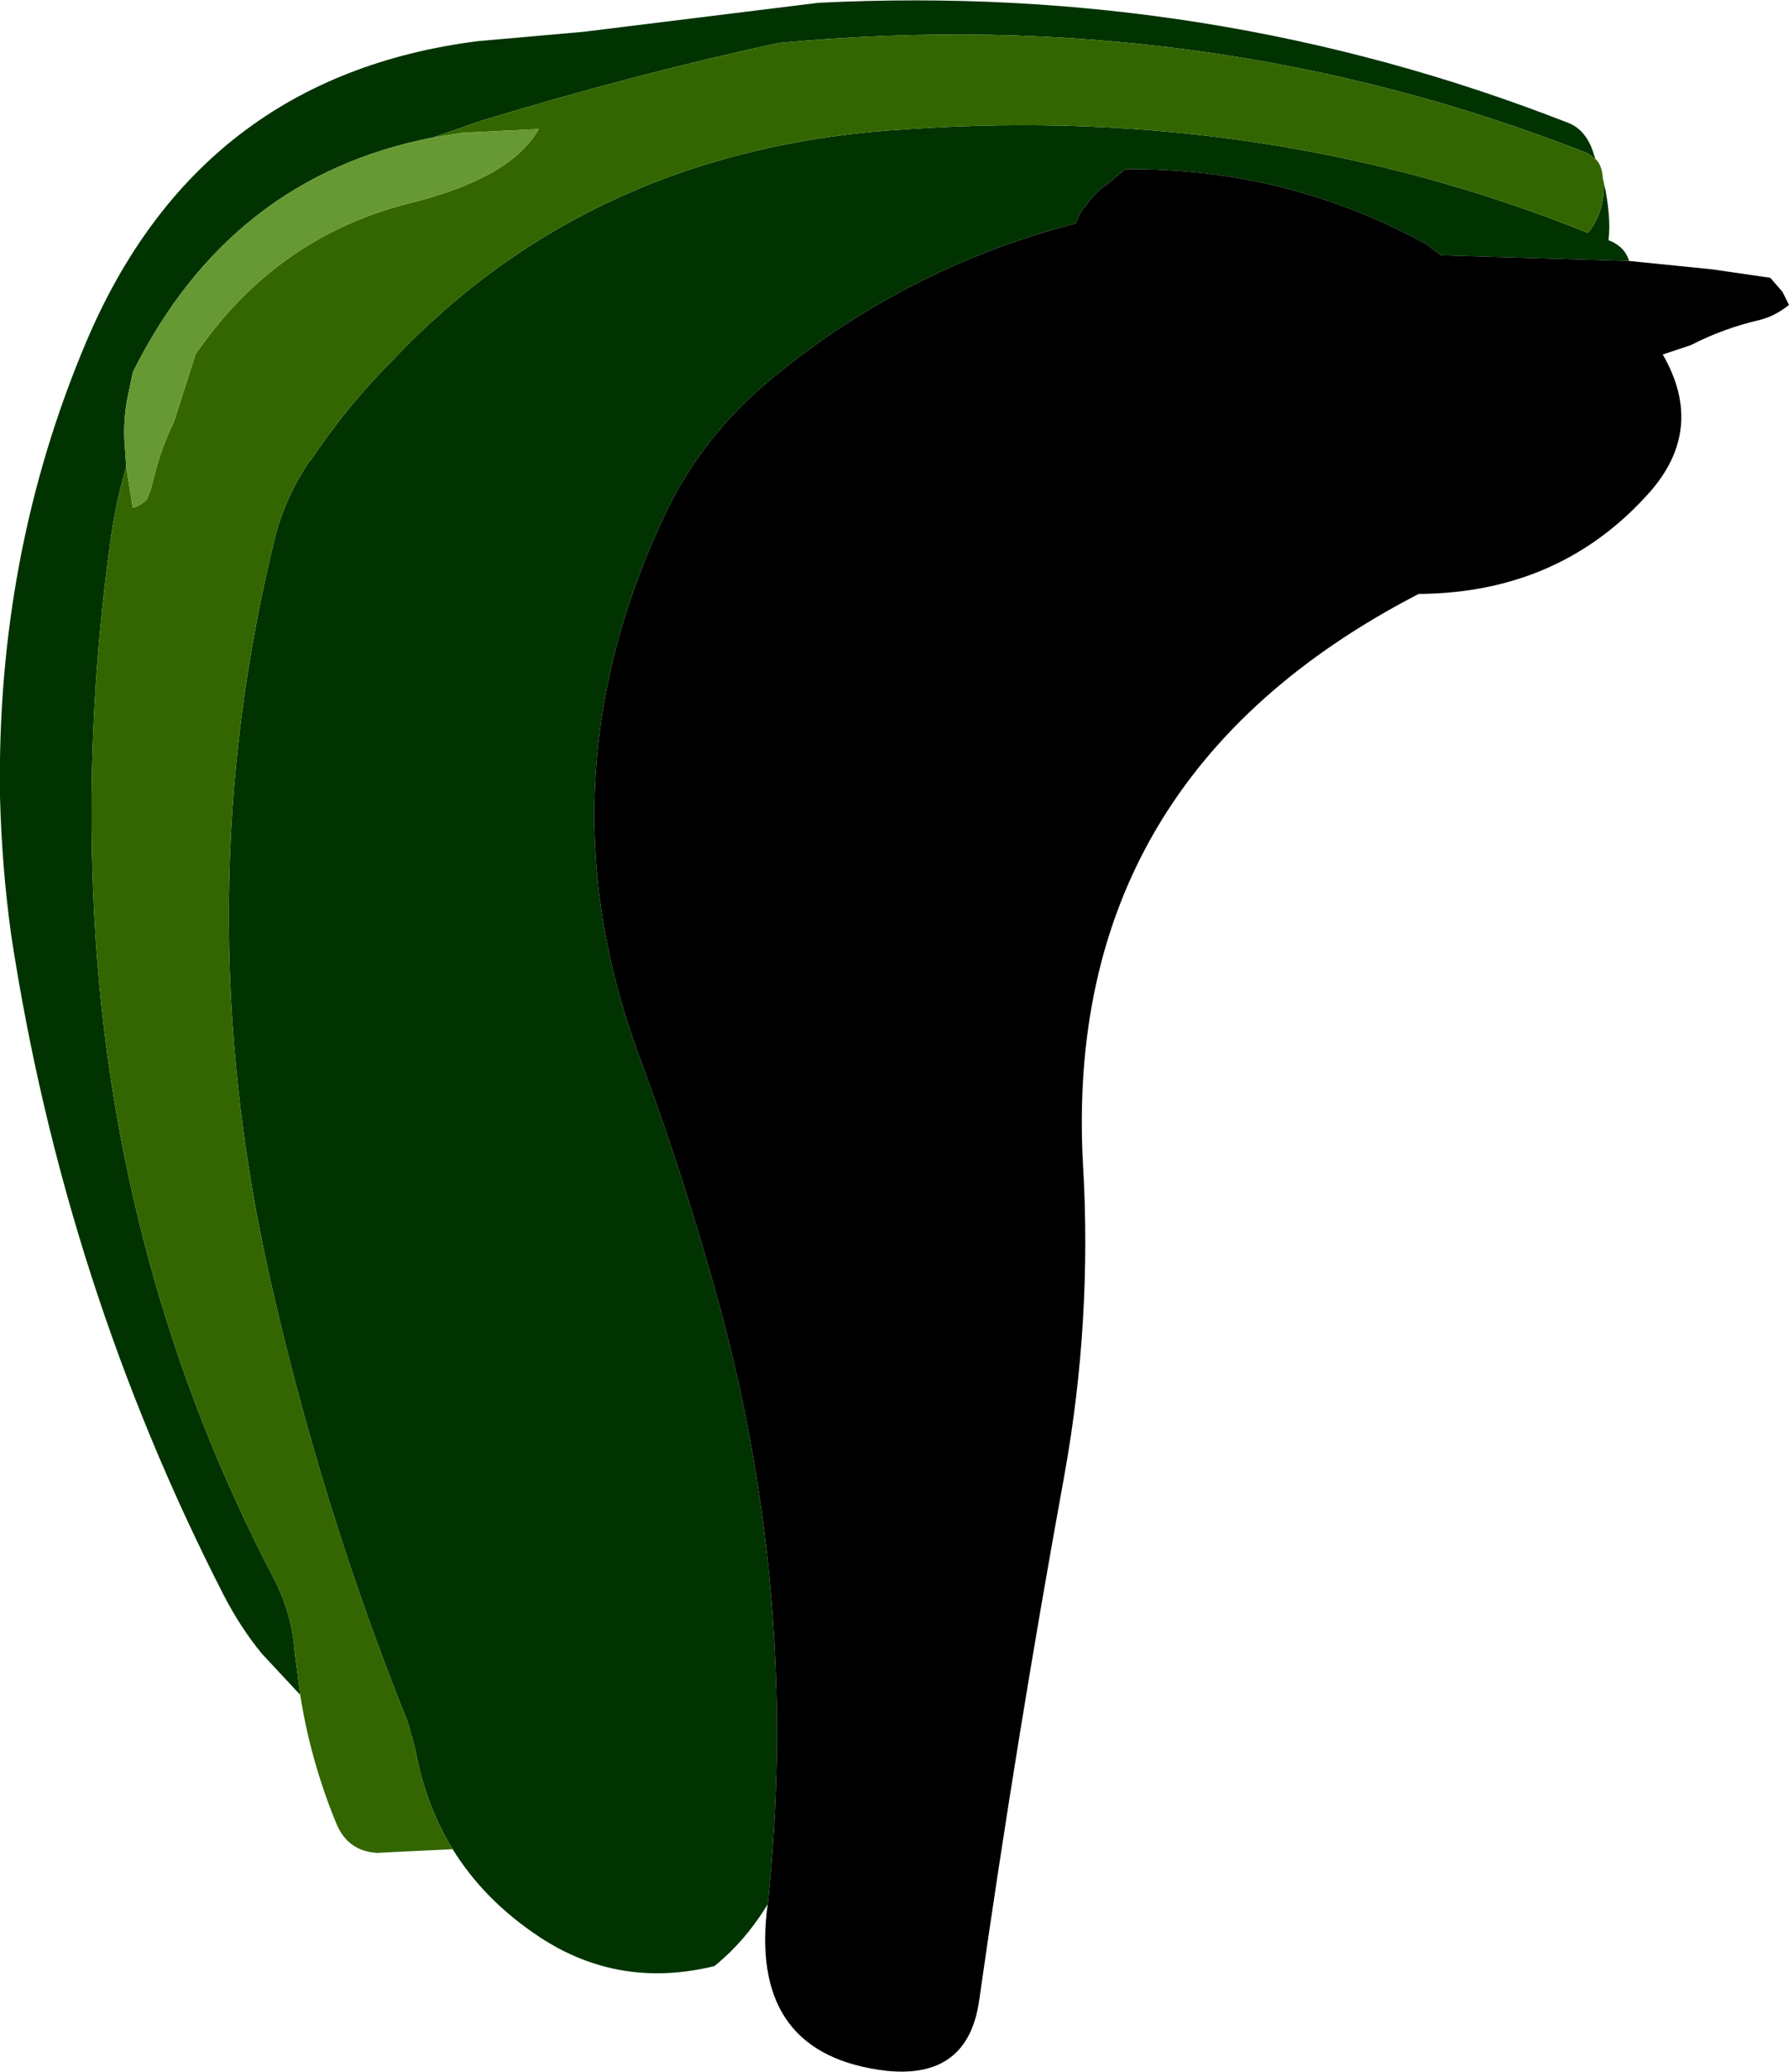
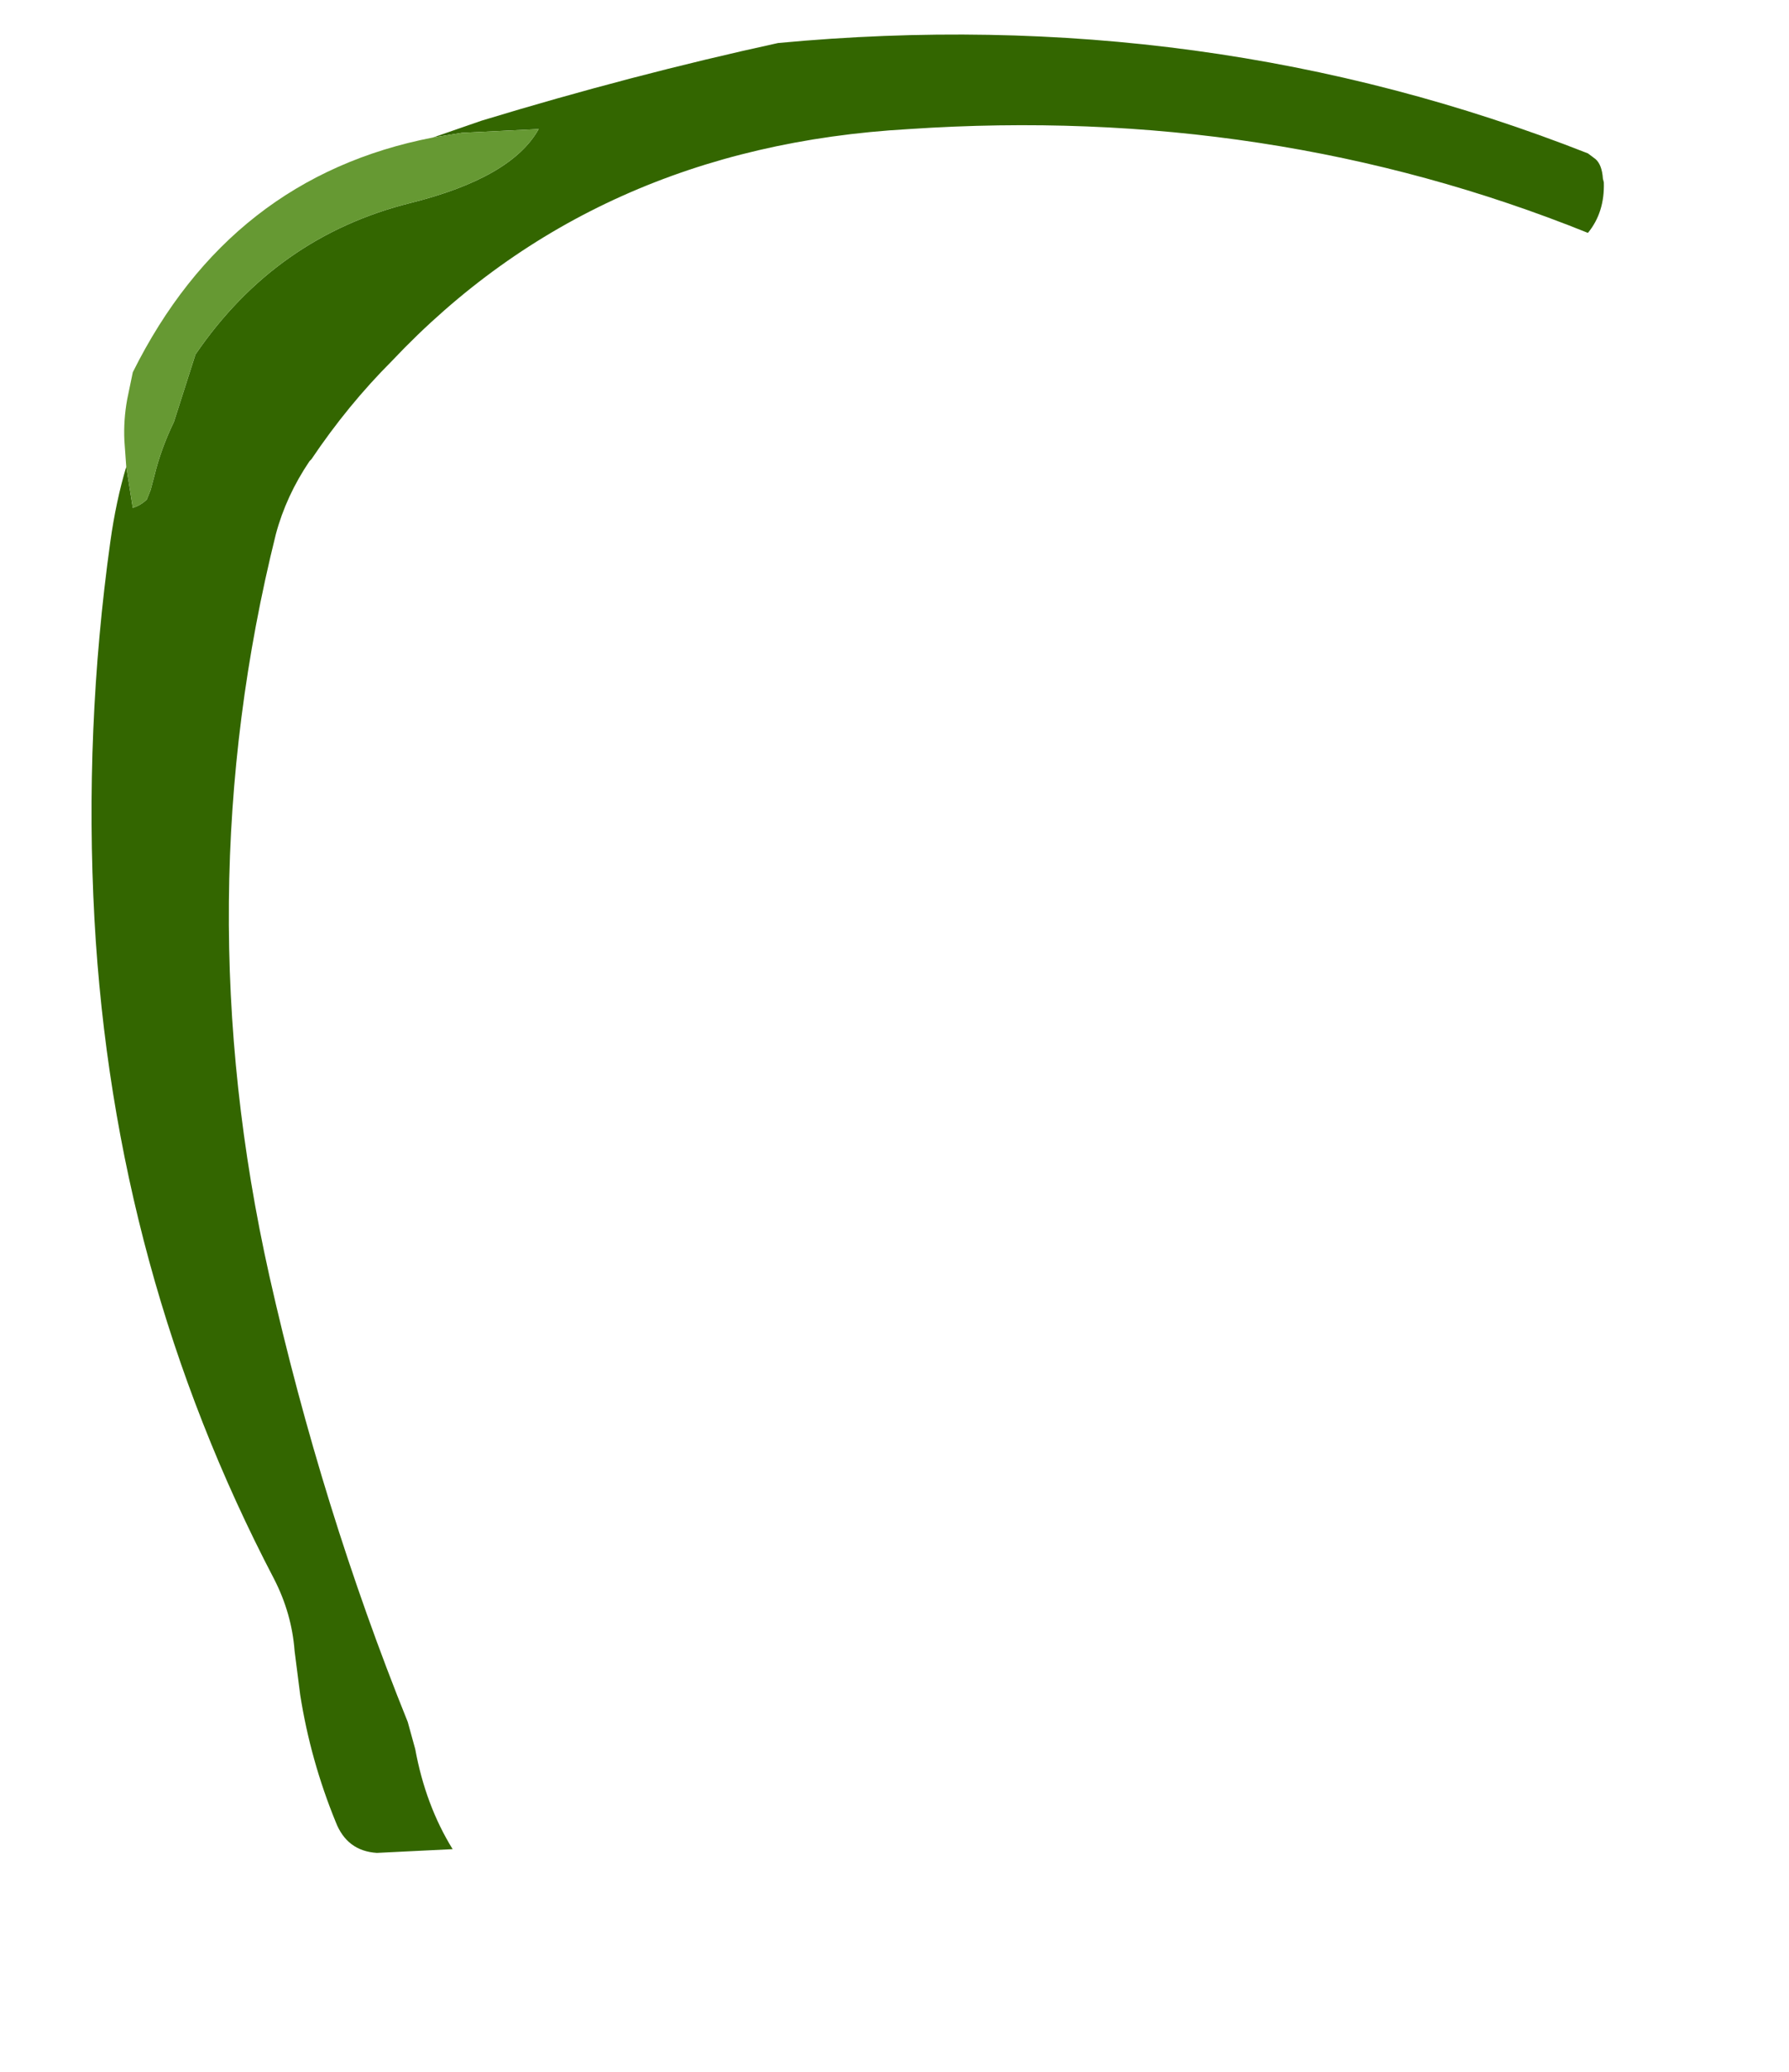
<svg xmlns="http://www.w3.org/2000/svg" height="110.75px" width="95.65px">
  <g transform="matrix(1.0, 0.0, 0.0, 1.0, -158.1, -34.7)">
-     <path d="M174.15 125.3 L172.1 123.1 Q170.95 121.7 170.05 119.95 161.55 103.35 158.7 84.7 158.2 81.1 158.1 77.3 157.9 64.35 162.7 53.0 168.7 38.8 183.65 36.9 L189.3 36.4 201.85 34.85 Q222.85 33.8 241.9 41.25 242.85 41.6 243.25 42.75 L243.4 43.2 243.0 42.9 Q222.55 34.85 199.7 37.0 191.9 38.7 183.85 41.15 L181.25 42.05 Q170.4 44.15 165.2 54.6 L164.9 56.05 Q164.7 57.15 164.75 58.25 L164.85 59.65 Q164.3 61.5 164.0 63.65 162.6 73.7 163.15 83.85 164.2 102.75 172.75 119.1 173.7 120.95 173.85 122.95 L174.15 125.3 M243.85 44.45 Q244.25 46.25 244.1 47.55 L244.25 47.6 Q245.0 47.95 245.2 48.65 L235.15 48.35 234.35 47.75 Q226.85 43.65 218.25 43.75 L217.3 44.55 Q216.9 44.8 216.55 45.2 L215.9 46.0 215.6 46.65 Q206.35 49.05 199.05 55.2 195.65 58.1 193.75 62.0 186.85 76.4 192.25 91.1 194.75 97.8 196.65 104.8 200.85 120.45 199.15 136.5 L199.05 136.65 Q197.9 138.5 196.3 139.8 191.2 141.05 186.95 138.25 184.0 136.3 182.3 133.55 180.85 131.2 180.3 128.2 L179.9 126.75 Q175.3 115.35 172.5 102.9 168.0 82.75 172.85 63.25 173.4 61.2 174.65 59.35 L174.75 59.25 Q176.7 56.35 179.05 54.0 189.85 42.55 206.7 41.6 226.0 40.3 243.0 47.15 243.9 46.05 243.85 44.45" fill="#003300" fill-rule="evenodd" stroke="none" />
    <path d="M174.15 125.3 L173.85 122.95 Q173.7 120.95 172.75 119.1 164.2 102.75 163.15 83.85 162.6 73.7 164.0 63.65 164.3 61.5 164.85 59.65 L165.2 61.85 Q165.65 61.7 165.95 61.4 L166.15 60.9 166.35 60.15 Q166.7 58.7 167.4 57.25 L168.55 53.65 Q172.85 47.35 180.05 45.55 185.45 44.2 186.9 41.6 L182.8 41.8 181.25 42.05 183.85 41.15 Q191.9 38.7 199.7 37.0 222.55 34.85 243.0 42.9 L243.4 43.2 Q243.75 43.5 243.8 44.25 L243.85 44.45 Q243.9 46.05 243.0 47.15 226.0 40.3 206.7 41.6 189.85 42.55 179.05 54.0 176.7 56.35 174.75 59.25 L174.65 59.35 Q173.4 61.2 172.85 63.25 168.0 82.75 172.5 102.9 175.3 115.35 179.9 126.75 L180.3 128.2 Q180.85 131.2 182.3 133.55 L178.25 133.75 Q176.65 133.65 176.05 132.1 174.7 128.8 174.15 125.3" fill="#336600" fill-rule="evenodd" stroke="none" />
    <path d="M164.85 59.65 L164.75 58.25 Q164.7 57.15 164.9 56.05 L165.2 54.6 Q170.4 44.15 181.25 42.05 L182.8 41.8 186.9 41.6 Q185.45 44.2 180.05 45.55 172.85 47.35 168.55 53.65 L167.4 57.25 Q166.7 58.7 166.35 60.15 L166.15 60.9 165.95 61.4 Q165.65 61.7 165.2 61.85 L164.85 59.65" fill="#669933" fill-rule="evenodd" stroke="none" />
-     <path d="M245.2 48.65 L249.65 49.1 252.75 49.55 253.4 50.3 253.75 51.0 Q253.0 51.6 252.2 51.8 250.25 52.25 248.5 53.15 L247.0 53.65 Q249.25 57.55 246.4 60.9 241.6 66.4 233.95 66.45 214.9 76.3 216.0 96.9 216.5 105.3 215.0 113.6 212.45 127.6 210.45 141.65 209.85 145.85 205.5 145.4 198.25 144.55 199.1 136.85 L199.15 136.5 Q200.85 120.45 196.65 104.8 194.75 97.8 192.25 91.1 186.85 76.4 193.75 62.0 195.65 58.1 199.05 55.2 206.35 49.05 215.6 46.65 L215.9 46.0 216.55 45.2 Q216.9 44.8 217.3 44.55 L218.25 43.75 Q226.85 43.65 234.35 47.75 L235.15 48.35 245.2 48.65" fill="#000000" fill-rule="evenodd" stroke="none" />
  </g>
</svg>